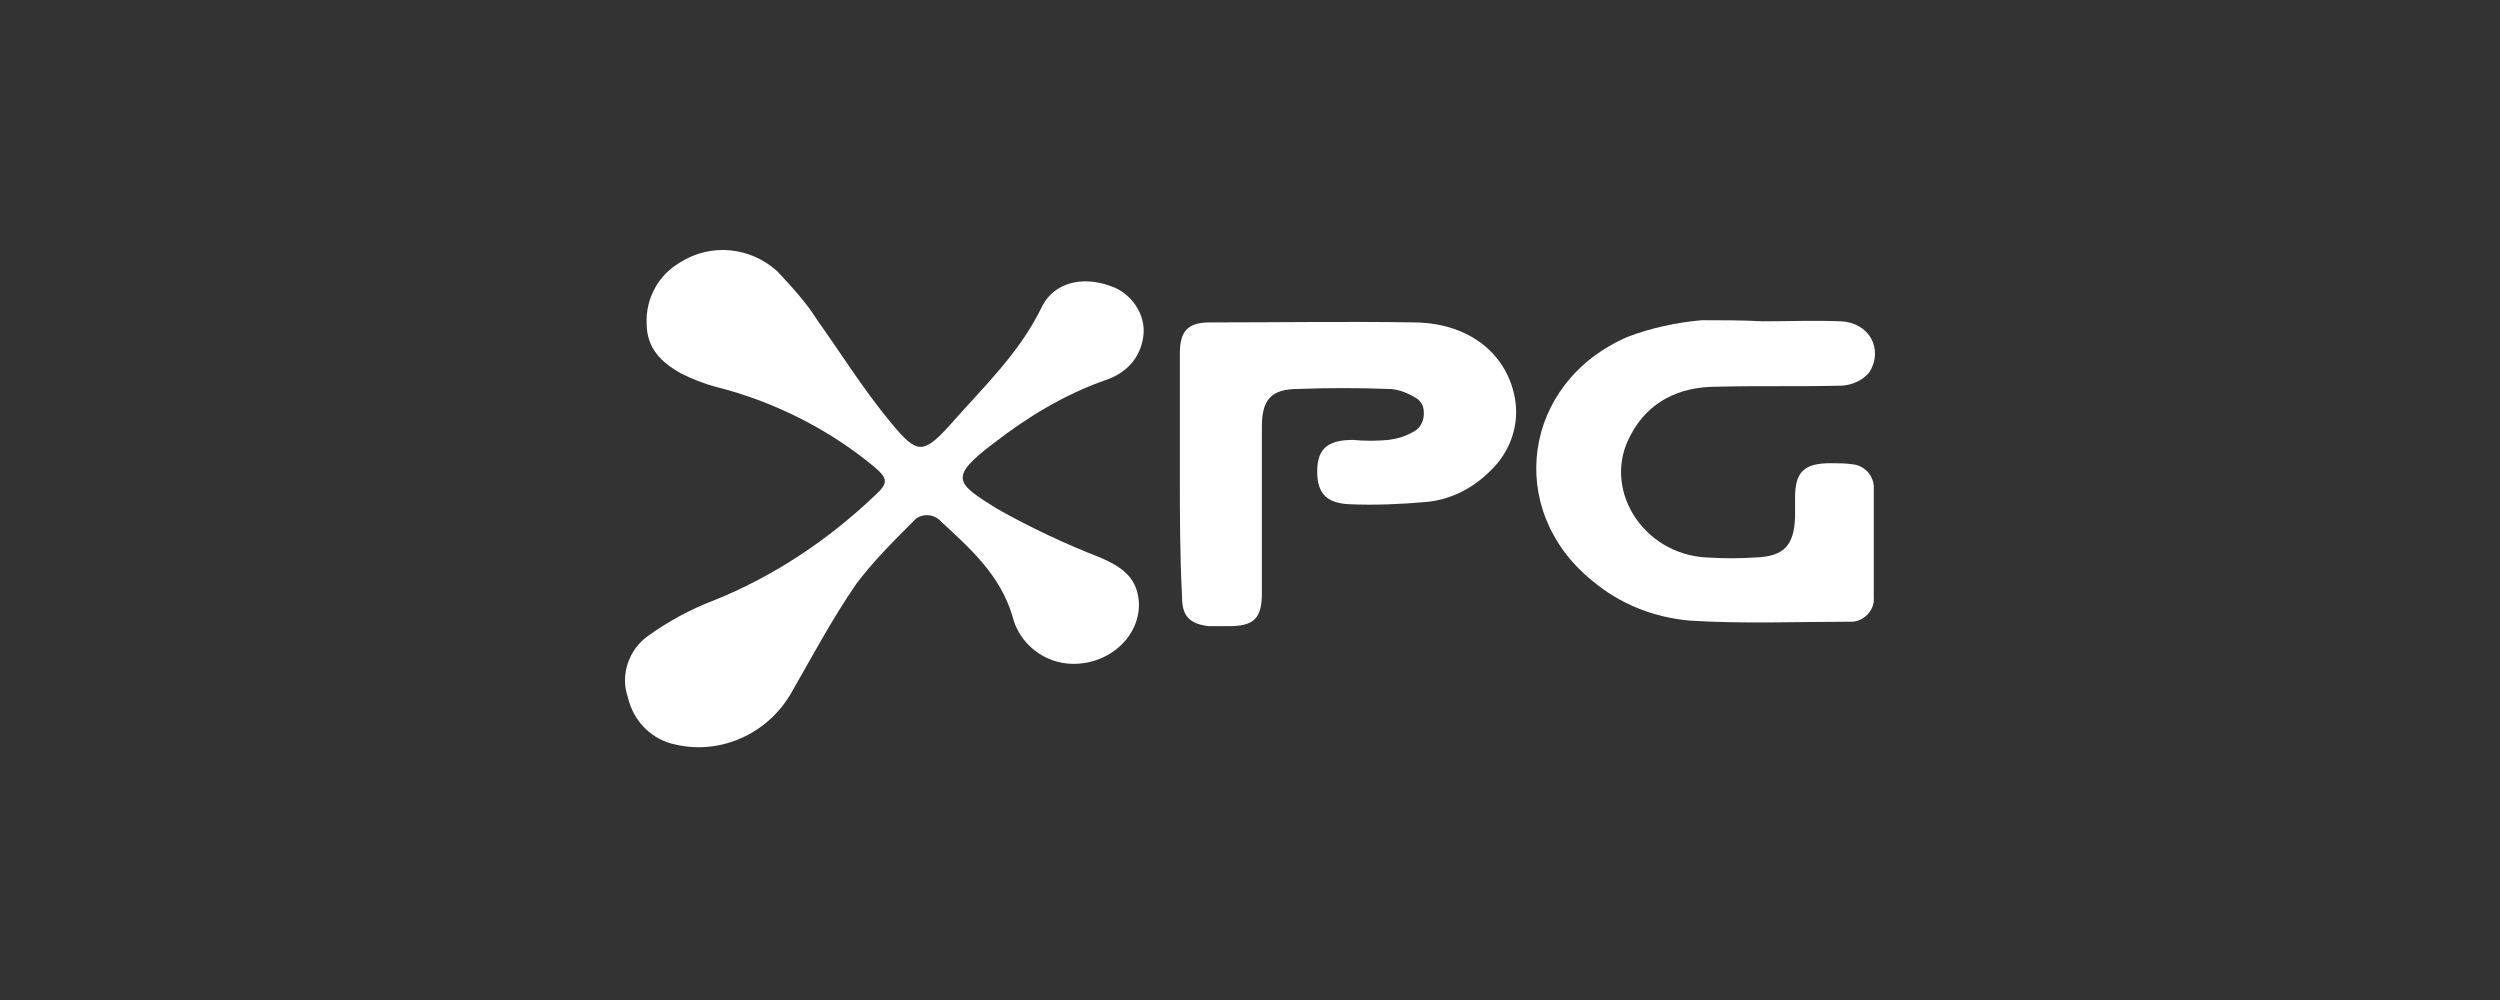
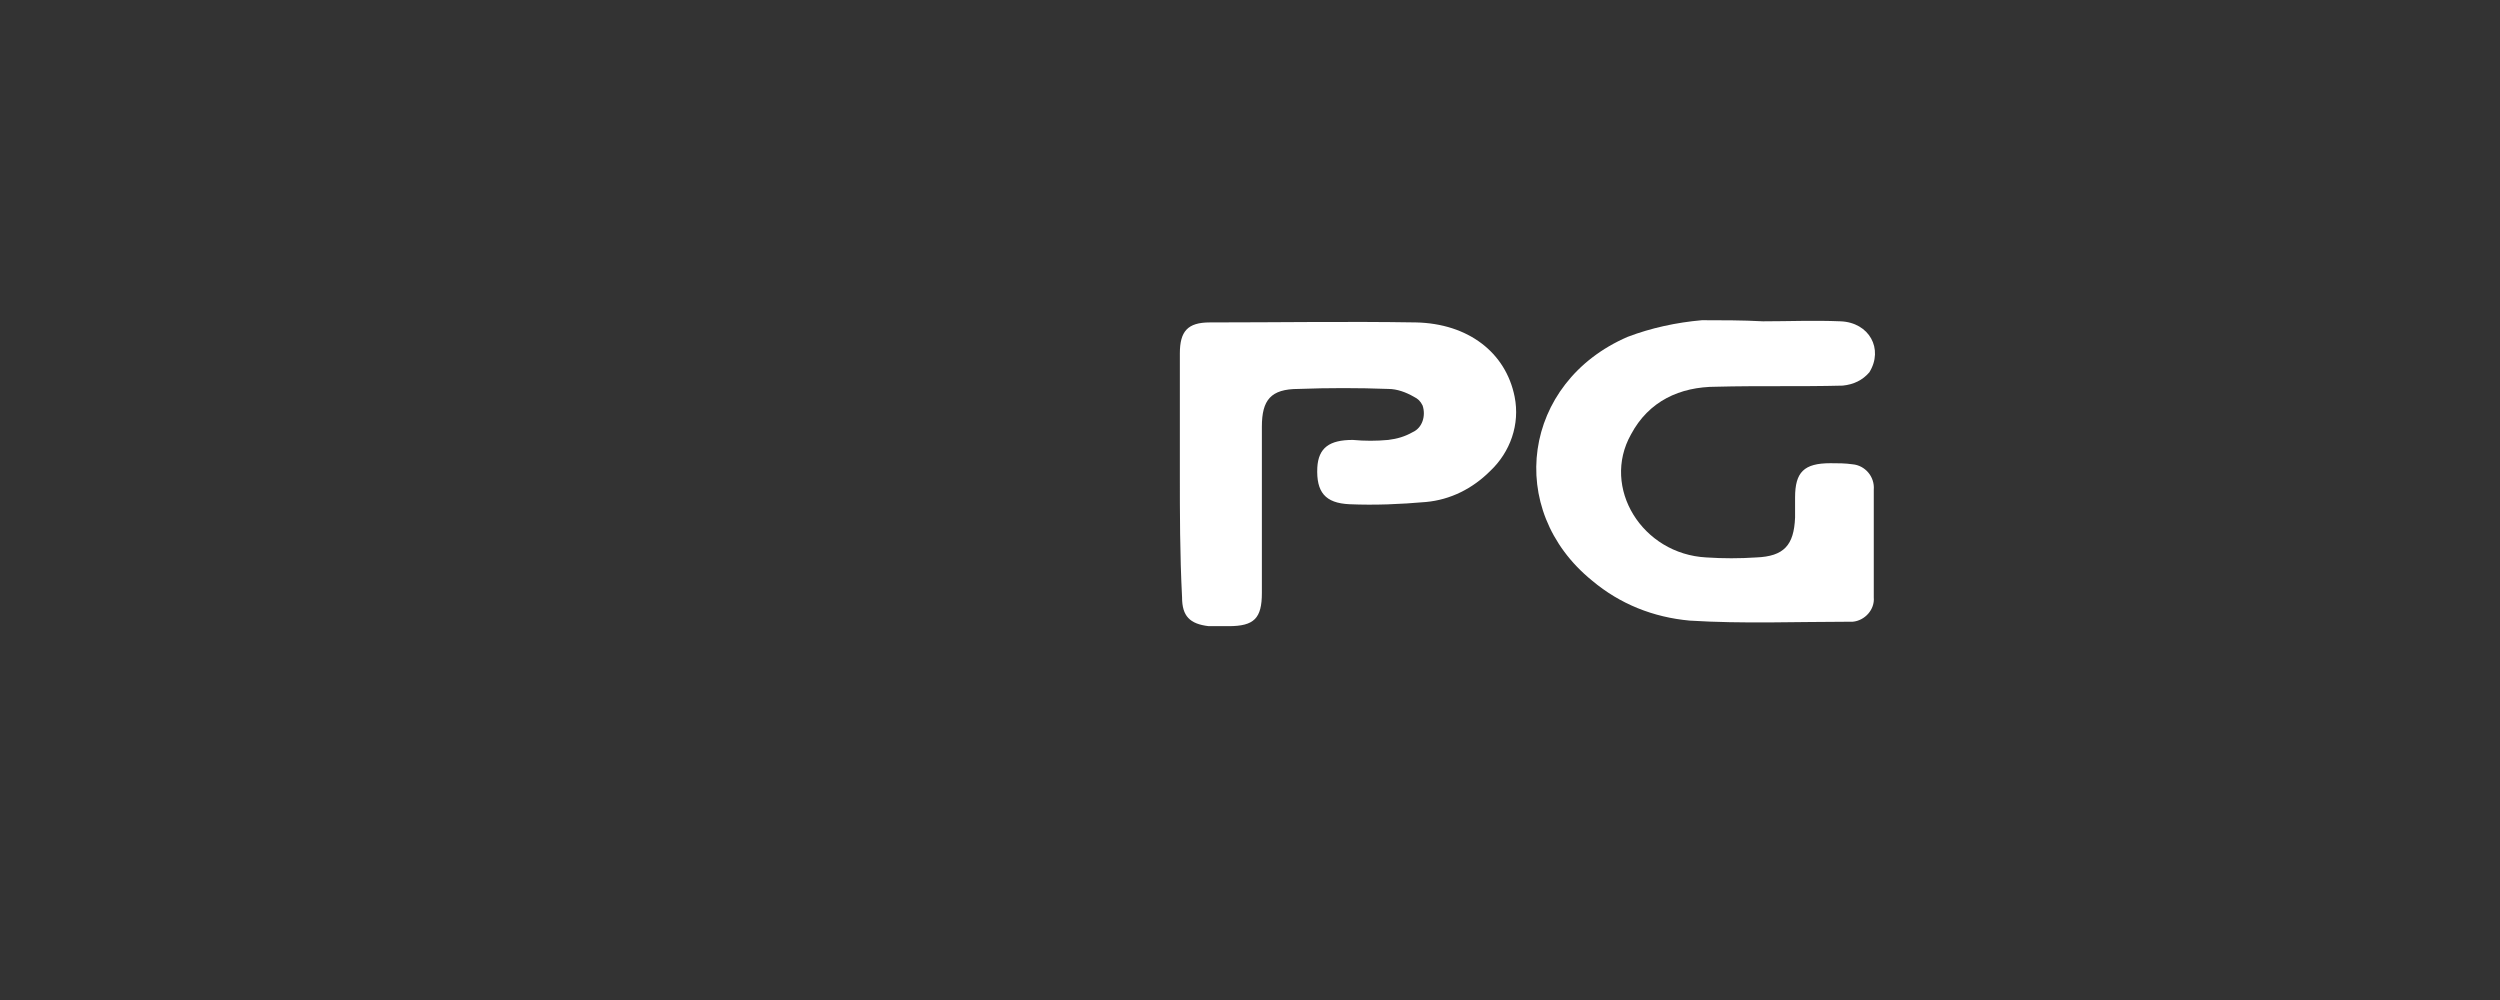
<svg xmlns="http://www.w3.org/2000/svg" width="200px" height="80px" viewBox="0 0 200 80" version="1.1">
  <rect x="0" y="0" width="200" height="80" fill="#333333" stroke="none" />
  <title>xpro/ transparent-background / white-foreground / logo </title>
  <g id="xpro/-transparent-background-/-white-foreground-/-logo-" stroke="none" stroke-width="1" fill="none" fill-rule="evenodd">
    <g id="logo-2" transform="translate(50, 20)" fill="#FFFFFF" fill-rule="nonzero">
      <g id="logo">
-         <path d="M35.874,33.108 C33.569,33.108 31.529,31.512 30.997,29.295 C30.022,26.013 27.627,23.885 25.321,21.757 C24.789,21.136 23.902,21.047 23.282,21.491 C23.193,21.579 23.104,21.668 23.016,21.757 C21.419,23.353 19.823,24.949 18.493,26.723 C16.542,29.561 14.946,32.576 13.261,35.502 C11.398,38.695 7.674,40.38 4.127,39.582 C2.176,39.227 0.668,37.719 0.225,35.768 C-0.396,33.995 0.313,31.955 1.821,30.891 C3.417,29.738 5.191,28.763 7.053,28.053 C11.93,26.102 16.276,23.176 20.001,19.628 C21.065,18.653 21.065,18.298 19.912,17.323 C16.276,14.307 11.842,12.09 7.23,10.938 C6.255,10.672 5.368,10.317 4.481,9.873 C2.885,8.987 1.732,7.834 1.732,5.883 C1.643,3.843 2.708,1.981 4.393,1.005 C6.876,-0.591 10.068,-0.236 12.197,1.715 C13.349,2.956 14.502,4.198 15.389,5.617 C17.34,8.366 19.114,11.204 21.242,13.775 C23.37,16.347 23.814,16.436 26.12,13.864 C28.691,10.938 31.618,8.188 33.391,4.464 C34.367,2.602 36.584,2.069 38.801,2.868 C40.486,3.4 41.727,5.173 41.461,6.947 C41.195,8.721 40.043,9.873 38.446,10.406 C35.165,11.558 32.239,13.332 29.489,15.46 C25.853,18.209 26.474,18.653 29.755,20.693 C32.416,22.2 35.254,23.53 38.003,24.595 C39.422,25.215 40.663,25.925 41.018,27.521 C41.639,30.359 39.156,33.108 35.874,33.108 Z" id="Path" />
        <path d="M91.034,5.705 C93.074,5.705 95.114,5.617 97.242,5.705 C99.548,5.794 100.701,7.922 99.548,9.785 C99.016,10.406 98.306,10.76 97.419,10.849 C94.049,10.938 90.68,10.849 87.31,10.938 C84.383,10.938 81.9,12.09 80.481,14.751 C78.087,19.008 81.368,24.328 86.512,24.595 C87.842,24.683 89.172,24.683 90.502,24.595 C92.719,24.506 93.517,23.619 93.606,21.402 C93.606,20.87 93.606,20.427 93.606,19.806 C93.606,17.766 94.316,17.057 96.444,17.057 C97.065,17.057 97.597,17.057 98.218,17.145 C99.193,17.234 99.991,18.121 99.902,19.185 C99.902,22.111 99.902,24.861 99.902,27.787 C99.991,28.763 99.193,29.649 98.218,29.738 C98.129,29.738 98.04,29.738 97.951,29.738 C93.695,29.738 89.438,29.915 85.181,29.649 C82.255,29.383 79.594,28.319 77.377,26.457 C70.372,20.781 71.79,10.583 80.215,6.947 C82.077,6.237 84.117,5.794 86.157,5.617 C87.664,5.617 89.438,5.617 91.034,5.705 L91.034,5.705 Z" id="Path" />
        <path d="M44.388,17.855 C44.388,14.662 44.388,11.47 44.388,8.277 C44.388,6.504 45.009,5.794 46.782,5.794 C52.281,5.794 57.779,5.705 63.277,5.794 C67.445,5.883 70.46,8.188 71.17,11.736 C71.613,13.953 70.815,16.17 69.219,17.677 C67.8,19.096 66.026,19.983 64.075,20.16 C62.035,20.338 59.996,20.427 57.956,20.338 C56.005,20.249 55.296,19.362 55.384,17.411 C55.473,15.815 56.36,15.194 58.222,15.194 C59.198,15.283 60.085,15.283 61.06,15.194 C61.769,15.106 62.39,14.928 63.011,14.574 C63.809,14.219 64.075,13.243 63.809,12.445 C63.632,12.09 63.454,11.913 63.1,11.736 C62.479,11.381 61.769,11.115 61.06,11.115 C58.666,11.026 56.271,11.026 53.877,11.115 C51.66,11.115 50.95,12.002 50.95,14.13 L50.95,27.432 C50.95,29.472 50.33,30.093 48.29,30.093 C47.758,30.093 47.314,30.093 46.694,30.093 C45.186,29.915 44.565,29.295 44.565,27.787 C44.388,24.328 44.388,21.047 44.388,17.855 Z" id="Path" />
      </g>
    </g>
  </g>
</svg>